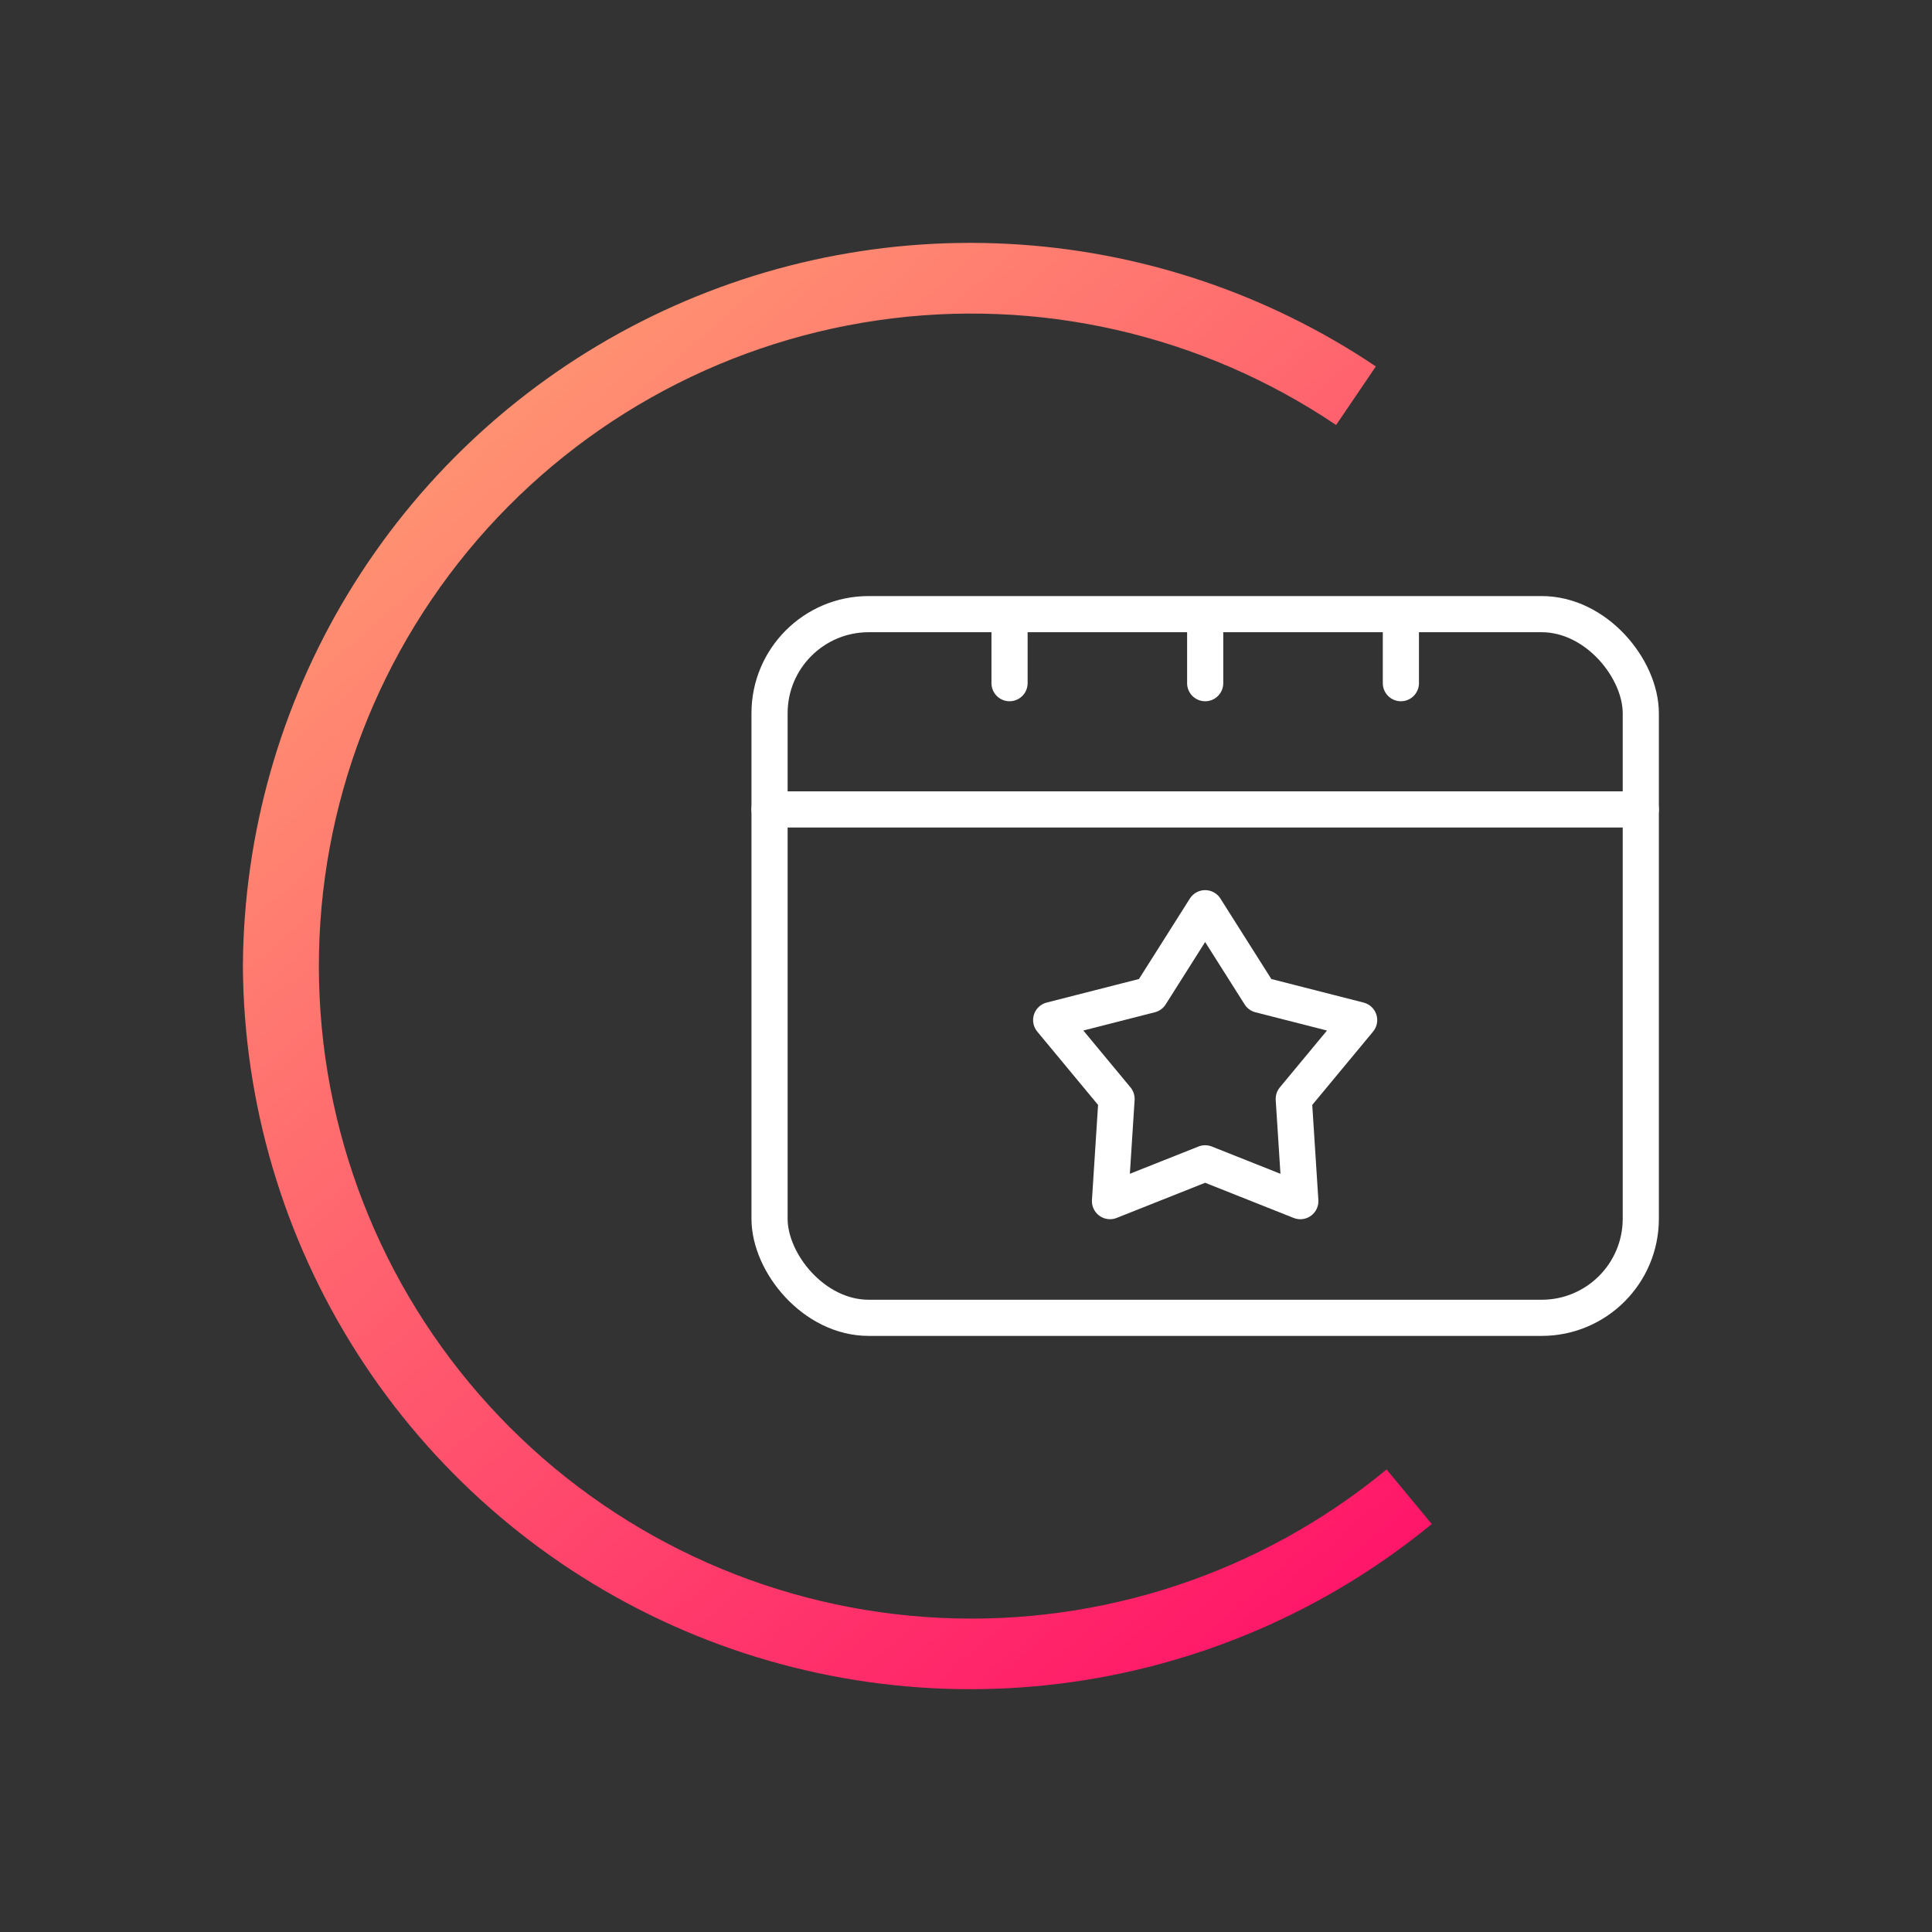
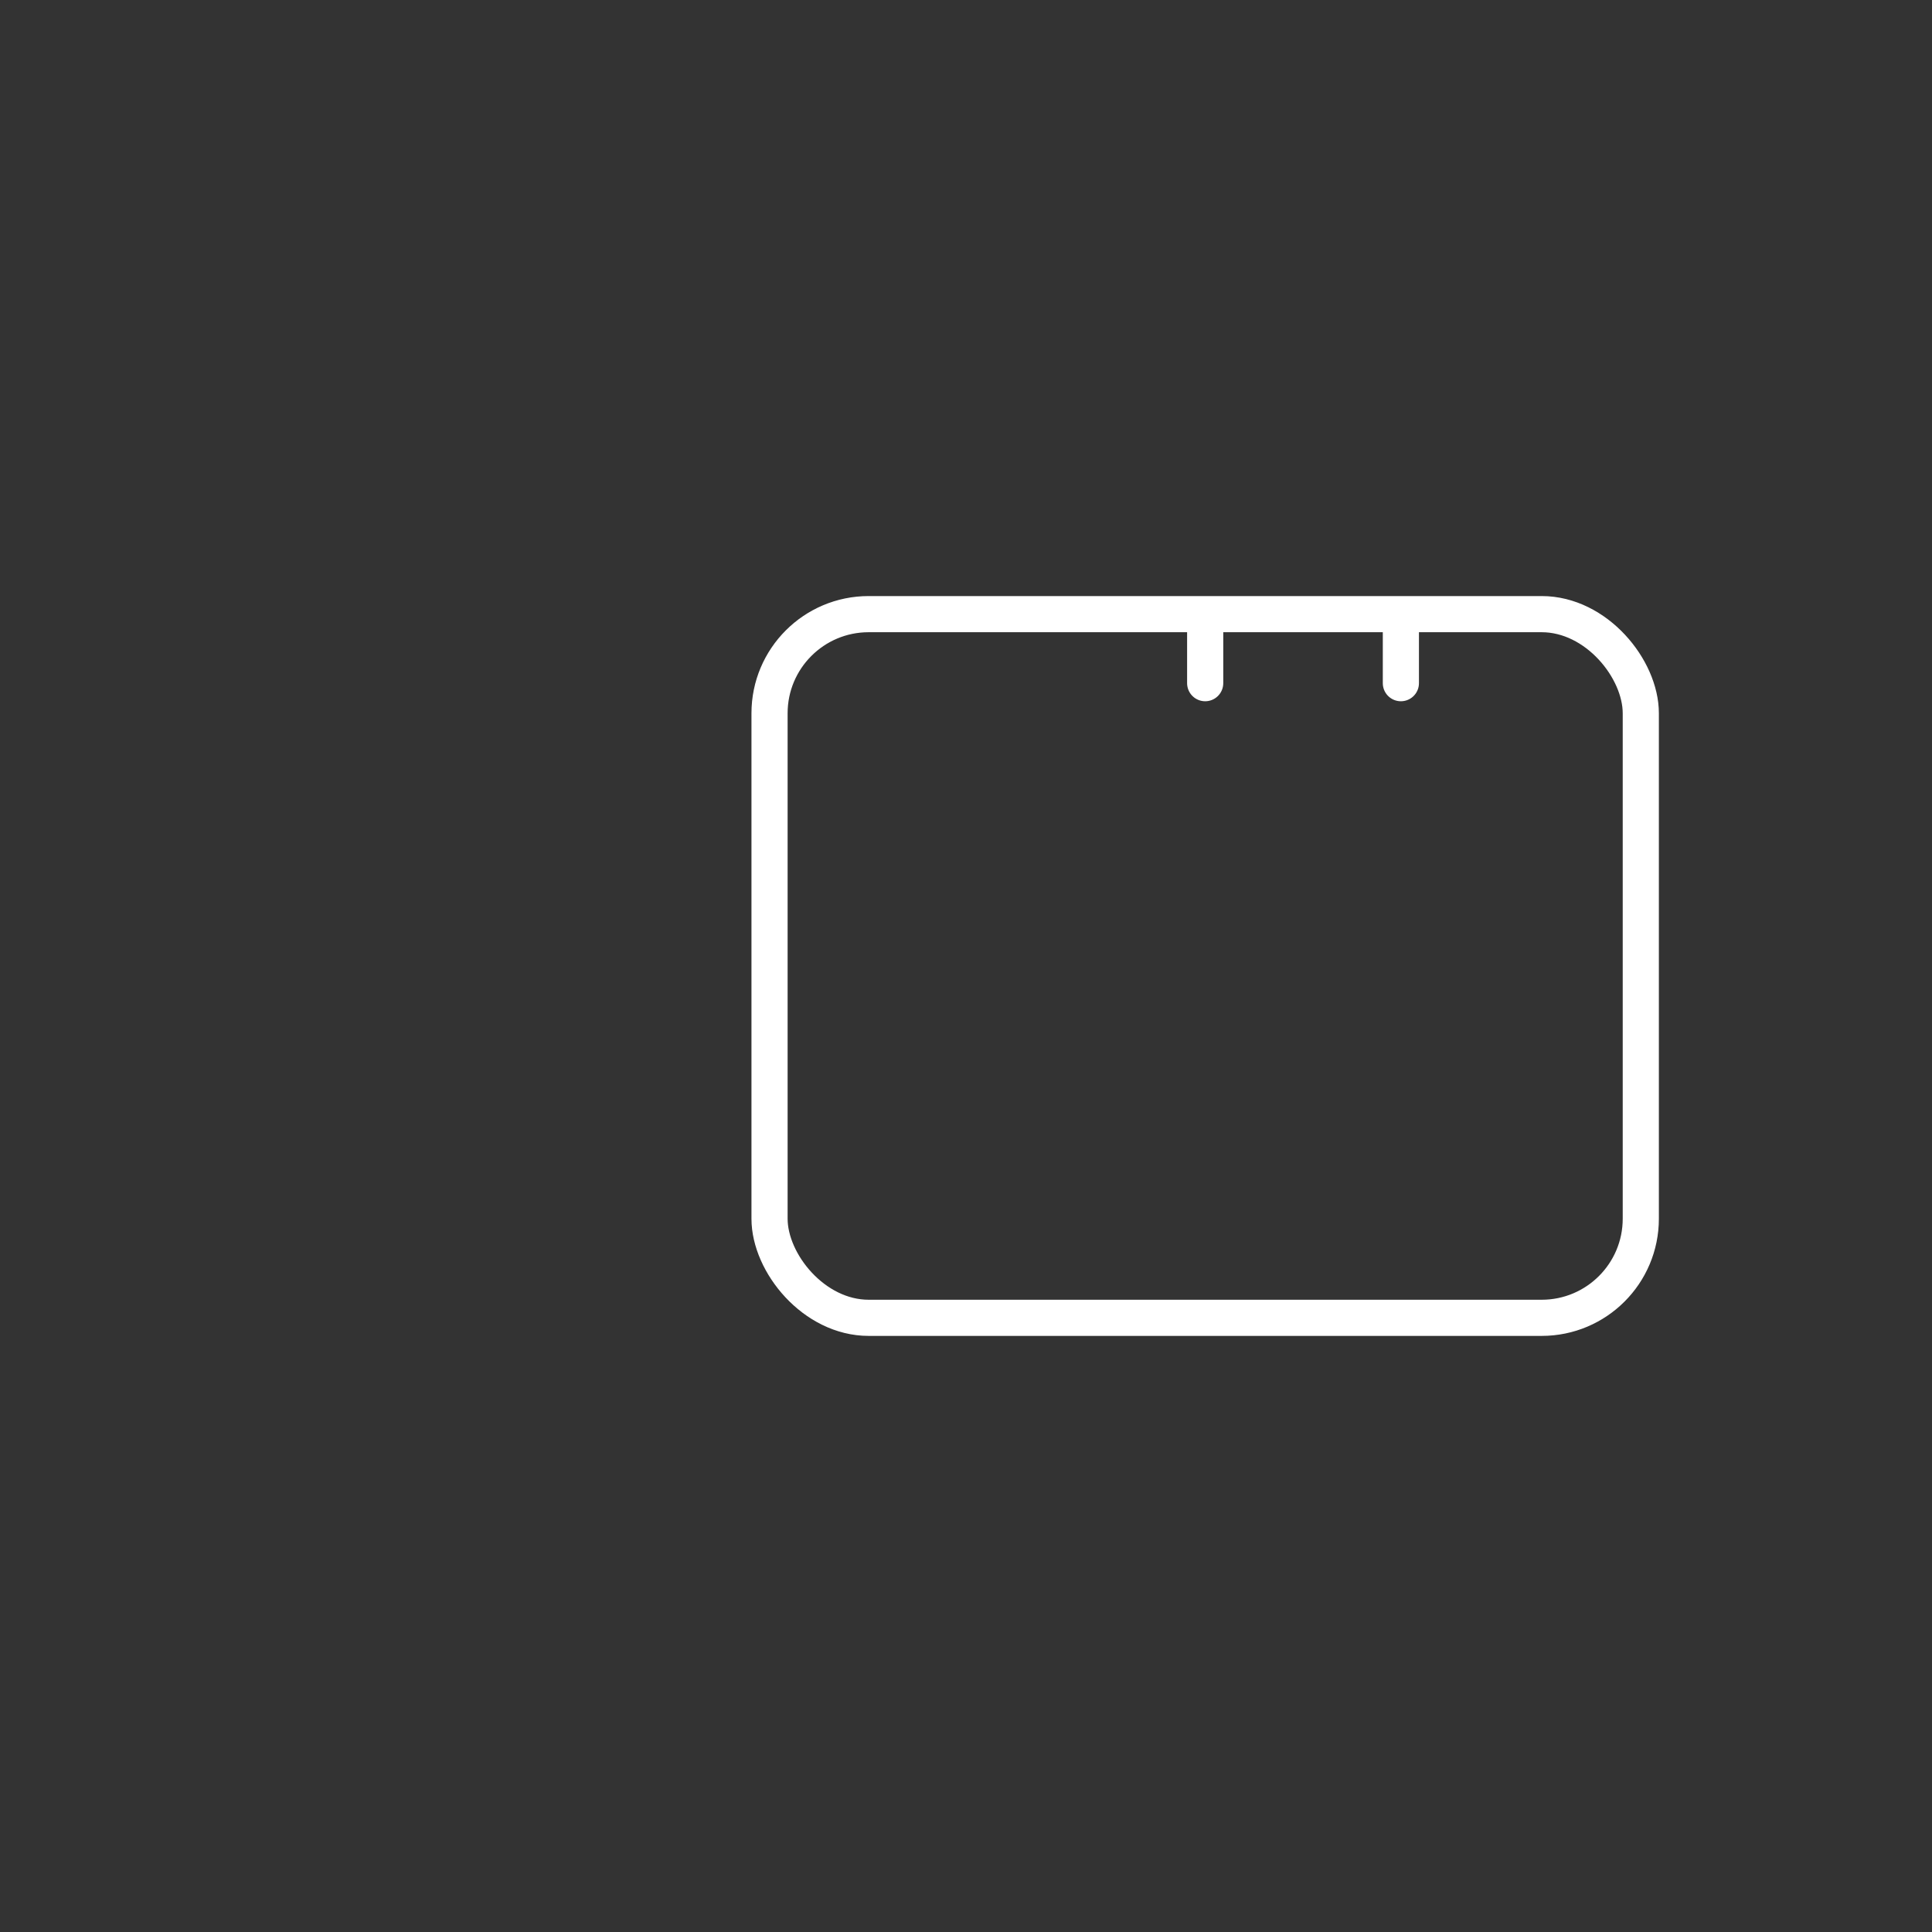
<svg xmlns="http://www.w3.org/2000/svg" width="96.188" height="96.188" viewBox="0 0 96.188 96.188">
  <rect x="0" y="0" width="96.188" height="96.188" fill="#333333" stroke="none" />
  <defs>
    <linearGradient id="linear-gradient" x1="0.529" y1="0.042" x2="0.516" y2="1.069" gradientUnits="objectBoundingBox">
      <stop offset="0" stop-color="#ffa473" />
      <stop offset="1" stop-color="#ff0067" />
    </linearGradient>
    <clipPath id="clip-path">
      <rect id="Rectangle_1778" data-name="Rectangle 1778" width="96.188" height="96.188" fill="none" />
    </clipPath>
    <clipPath id="clip-path-2">
-       <path id="Path_1368" data-name="Path 1368" d="M12.093,48.1a36.214,36.214,0,0,0,59.19,27.777L69.034,73.16a32.487,32.487,0,1,1-2.513-52L68.5,18.243A36.216,36.216,0,0,0,12.093,48.1" transform="translate(-12.093 -12.094)" fill="url(#linear-gradient)" />
-     </clipPath>
+       </clipPath>
  </defs>
  <g id="Group_2568" data-name="Group 2568" transform="translate(0 0)">
-     <path id="Path_1367" data-name="Path 1367" d="M60,45.217l2.727,4.309,4.94,1.261-3.255,3.925.327,5.089L60,57.918,55.263,59.8l.327-5.089-3.255-3.925,4.94-1.261Z" fill="none" stroke="#fff" stroke-linecap="round" stroke-linejoin="round" stroke-width="1.8" />
    <g id="Group_2563" data-name="Group 2563" transform="translate(0 -0.001)">
      <g id="Group_2562" data-name="Group 2562" clip-path="url(#clip-path)">
        <rect id="Rectangle_1777" data-name="Rectangle 1777" width="43.377" height="35.034" rx="4.935" transform="translate(38.313 30.577)" fill="none" stroke="#fff" stroke-linecap="round" stroke-linejoin="round" stroke-width="1.8" />
-         <line id="Line_367" data-name="Line 367" x2="43.377" transform="translate(38.313 40.3)" fill="none" stroke="#fff" stroke-linecap="round" stroke-linejoin="round" stroke-width="1.8" />
        <line id="Line_368" data-name="Line 368" y2="3.229" transform="translate(60.002 30.785)" fill="none" stroke="#fff" stroke-linecap="round" stroke-linejoin="round" stroke-width="1.8" />
        <line id="Line_369" data-name="Line 369" y2="3.229" transform="translate(69.745 30.785)" fill="none" stroke="#fff" stroke-linecap="round" stroke-linejoin="round" stroke-width="1.8" />
-         <line id="Line_370" data-name="Line 370" y2="3.229" transform="translate(50.262 30.785)" fill="none" stroke="#fff" stroke-linecap="round" stroke-linejoin="round" stroke-width="1.8" />
      </g>
    </g>
    <g id="Group_2565" data-name="Group 2565" transform="translate(12.093 12.094)">
      <g id="Group_2564" data-name="Group 2564" clip-path="url(#clip-path-2)">
        <rect id="Rectangle_1779" data-name="Rectangle 1779" width="92.055" height="93.142" transform="matrix(0.748, -0.663, 0.663, 0.748, -35.741, 31.688)" fill="url(#linear-gradient)" />
      </g>
    </g>
    <g id="Group_2567" data-name="Group 2567" transform="translate(0.094 0.093)">
      <g id="Group_2578" data-name="Group 2578">
        <rect id="Rectangle_1780" data-name="Rectangle 1780" width="96" height="96" fill="none" />
      </g>
    </g>
  </g>
</svg>